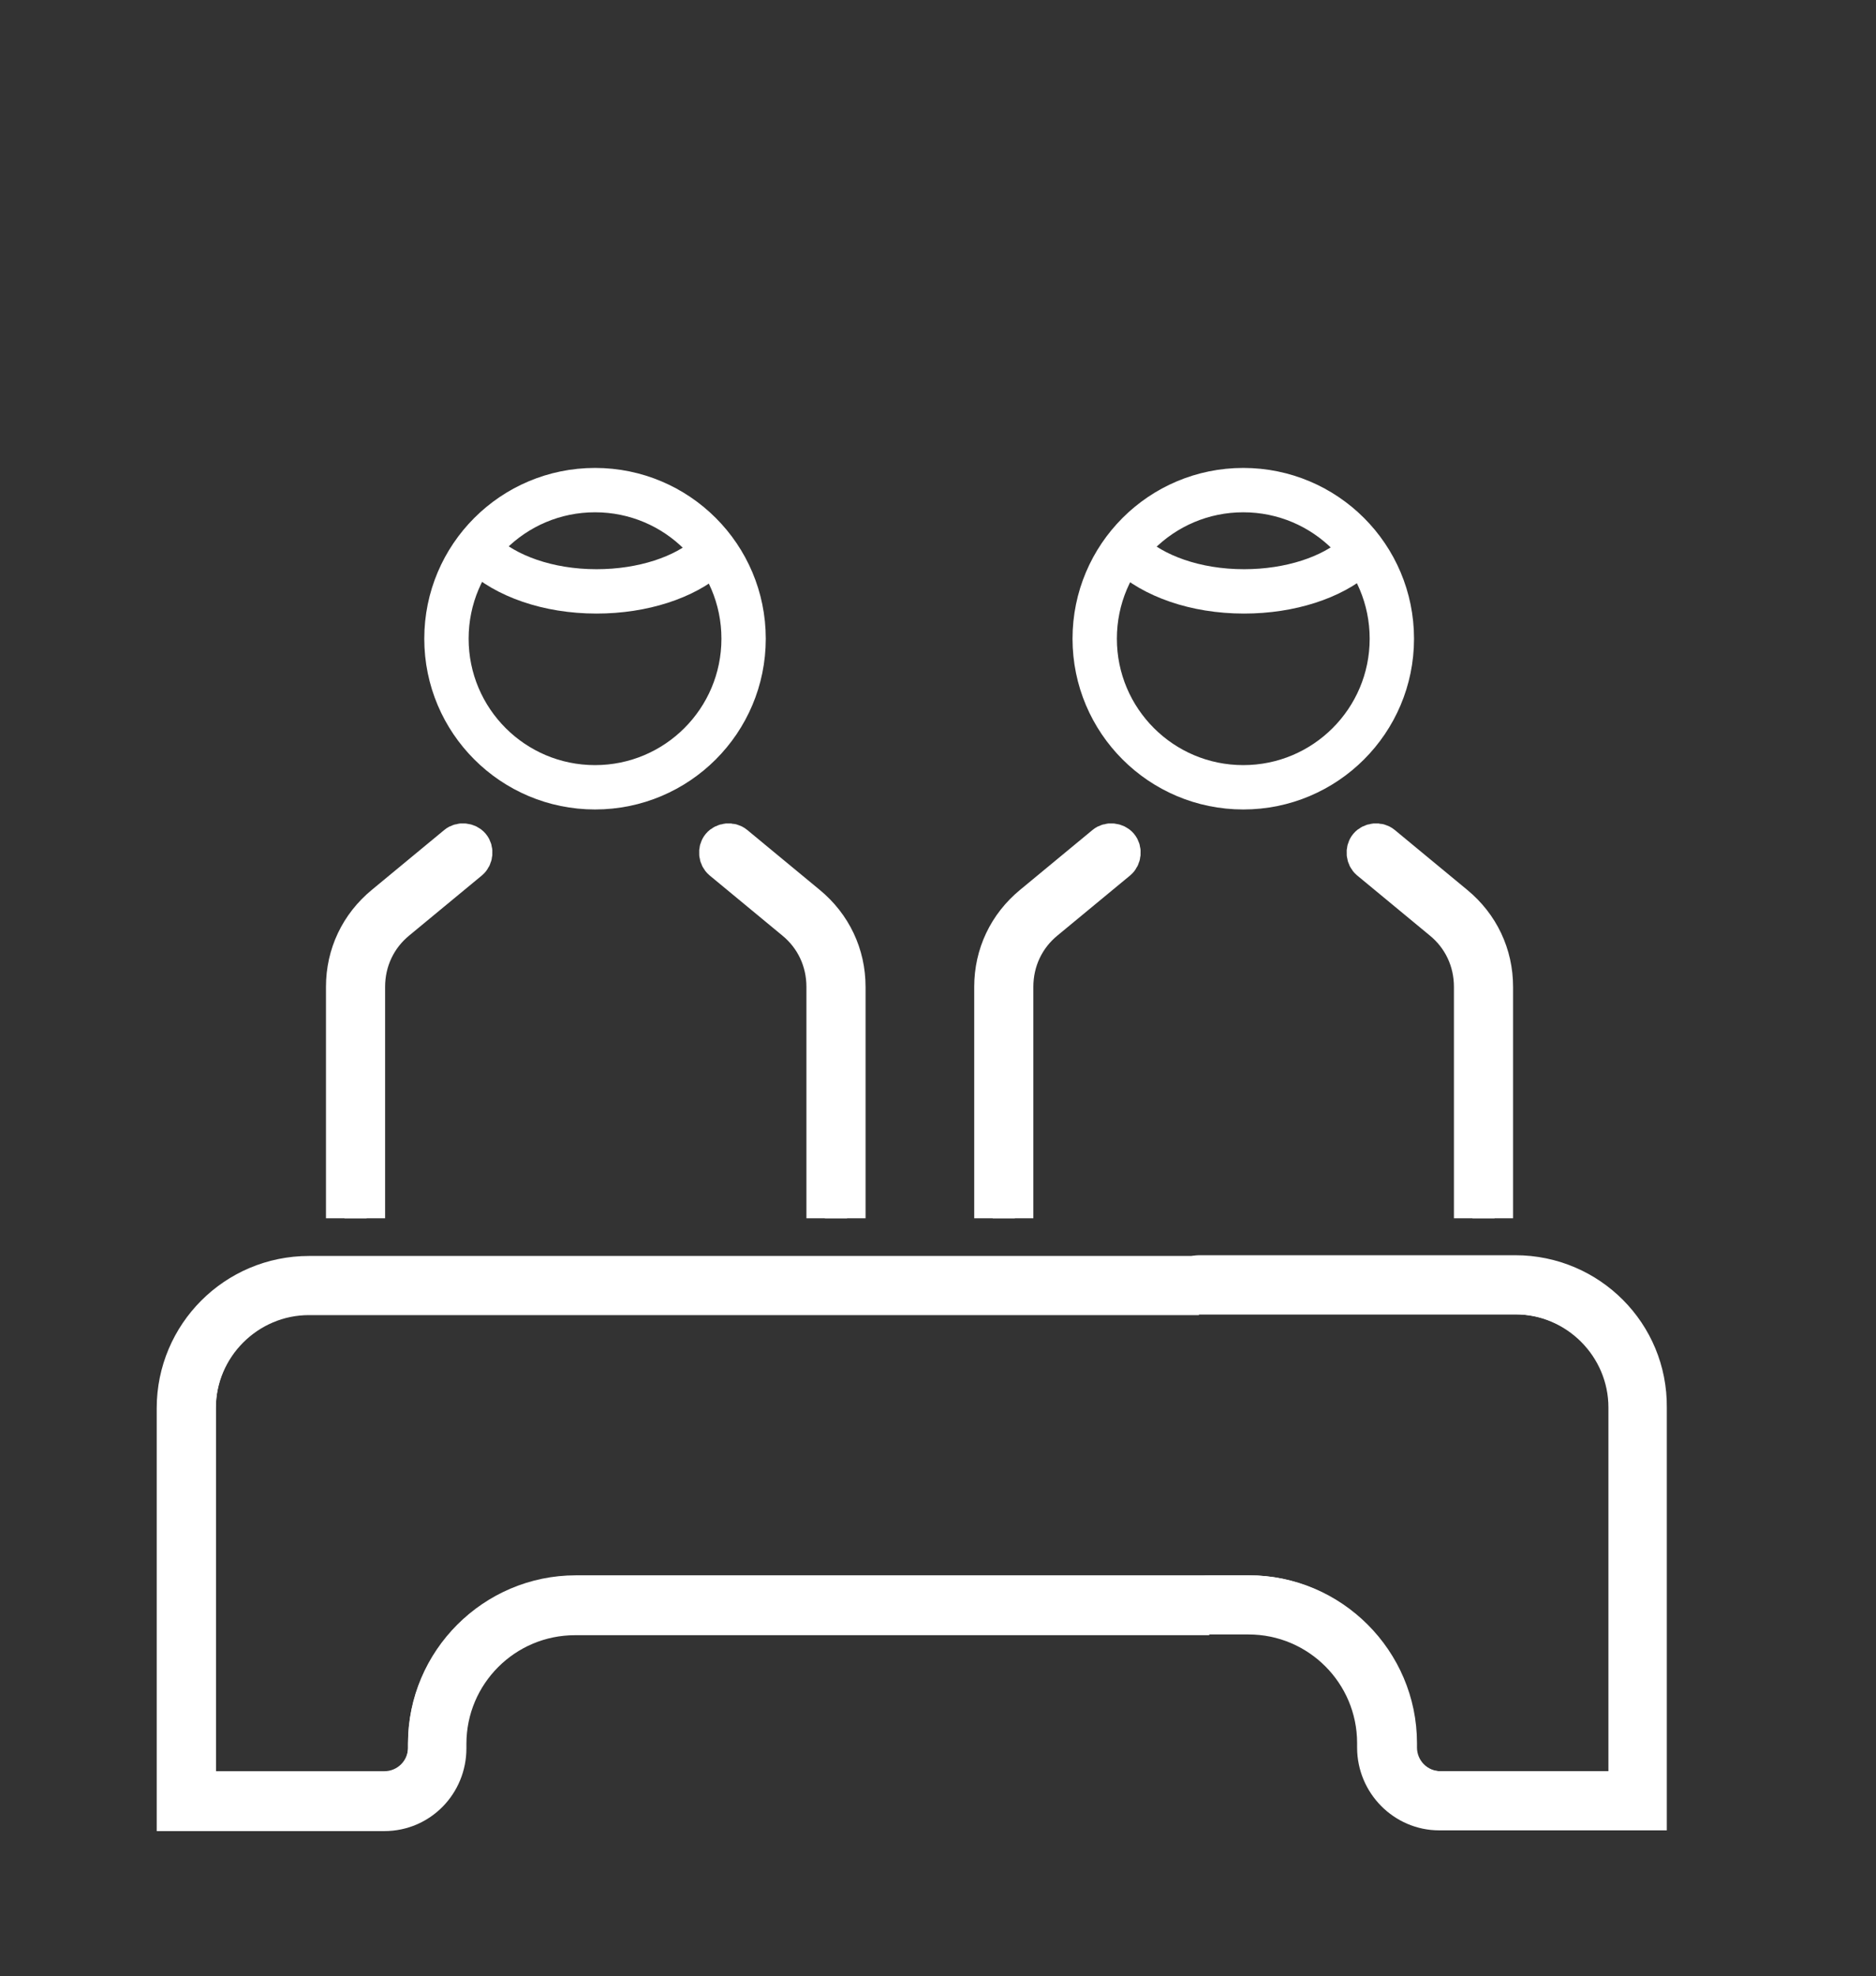
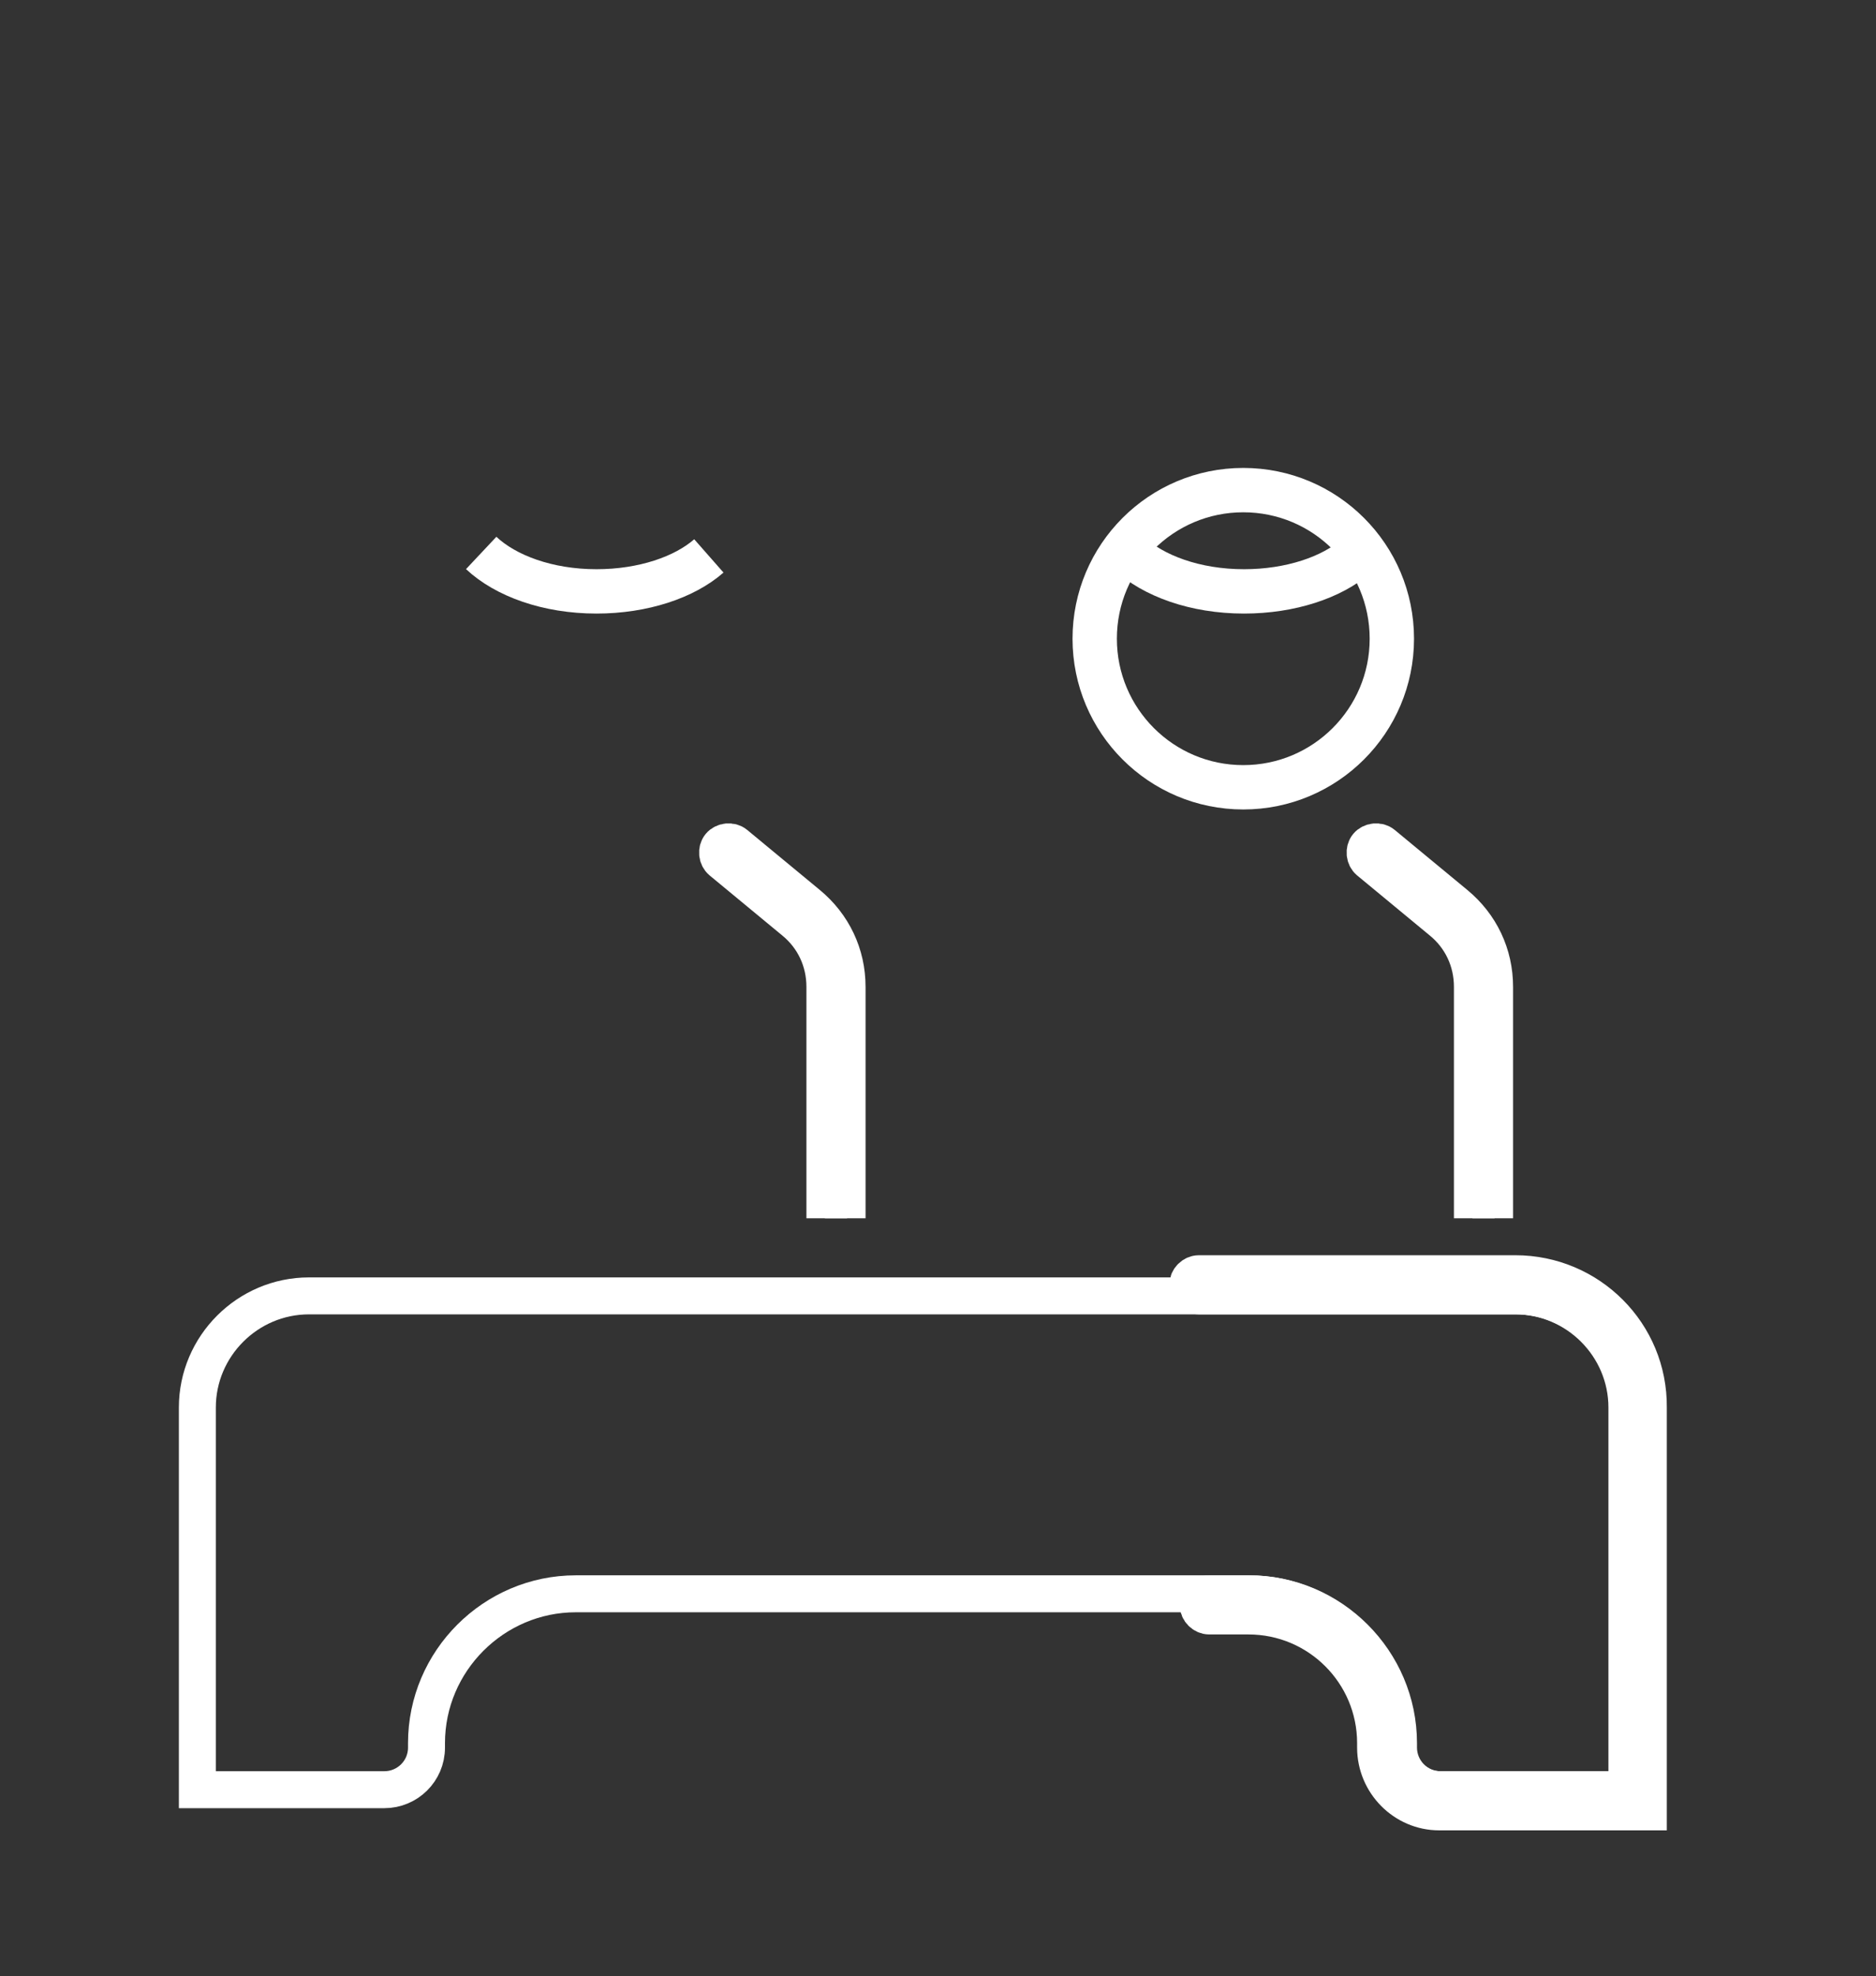
<svg xmlns="http://www.w3.org/2000/svg" version="1.1" x="0px" y="0px" viewBox="0 0 253.8 267.3" style="enable-background:new 0 0 253.8 267.3;" xml:space="preserve">
  <rect x="0" y="0" width="253.8" height="267.3" fill="#333333" stroke="none" />
  <style type="text/css">
	.st0{display:none;}
	.st1{display:inline;fill:#504697;stroke:#FFFFFF;stroke-width:7;stroke-miterlimit:10;}
	.st2{fill:none;stroke:#FFFFFF;stroke-width:5;stroke-miterlimit:10;}
	.st3{fill:#FFFFFF;stroke:#FFFFFF;stroke-width:5;stroke-miterlimit:10;}
	.st4{fill:none;stroke:#FFFFFF;stroke-width:6;stroke-miterlimit:10;}
</style>
  <g id="Layer_2" class="st0">
    <rect x="-151.1" y="-118" class="st1" width="502.4" height="413" />
  </g>
  <g id="Layer_1">
    <g>
      <path class="st2" d="M26.7,190.4v51.7H52c3.1,0,5.7-2.5,5.7-5.7v-0.6c0-11.1,9.1-20.2,20.2-20.2h85.8h5.3    c11.1,0,20.2,9.1,20.2,20.2v0.6c0,3.1,2.5,5.7,5.7,5.7h25.3v-51.7c0-8.3-6.8-15.1-15.1-15.1h-42.8H41.8    C33.5,175.3,26.7,182.1,26.7,190.4z" />
-       <path class="st3" d="M162.1,217.2c0-0.8,0.7-1.5,1.5-1.5H77.9c-11.1,0-20.2,9.1-20.2,20.2v0.6c0,3.1-2.5,5.7-5.7,5.7H26.7v-51.7    c0-8.3,6.8-15.1,15.1-15.1h120.4c-0.8,0-1.5-0.7-1.5-1.5s0.7-1.5,1.5-1.5H148h-2.1h-9.6h-3h-19.7h-3h-9.6h-2.1H60.3h-2.1h-9.6h-3    h-3.8c-10,0-18.1,8.1-18.1,18.1v54.7H52c4.8,0,8.6-3.9,8.6-8.7v-0.6c0-9.5,7.7-17.2,17.2-17.2h85.8    C162.8,218.7,162.1,218,162.1,217.2z" />
      <path class="st3" d="M205,172.3h-3.8h-3h-9.6h-2.1h-24.3c-0.8,0-1.5,0.7-1.5,1.5s0.7,1.5,1.5,1.5H205c8.3,0,15.1,6.8,15.1,15.1    v51.7h-25.3c-3.1,0-5.7-2.5-5.7-5.7v-0.6c0-11.1-9.1-20.2-20.2-20.2h-5.3c-0.8,0-1.5,0.7-1.5,1.5c0,0.8,0.7,1.5,1.5,1.5h5.3    c9.5,0,17.2,7.7,17.2,17.2v0.6c0,4.8,3.9,8.7,8.6,8.7h28.3v-54.7C223.1,180.4,215,172.3,205,172.3z" />
    </g>
    <path class="st3" d="M114.6,164.8v-31.3c0-4.4-1.9-8.4-5.3-11.2l-9.8-8.1c-0.6-0.5-1.6-0.4-2.1,0.2c-0.5,0.6-0.4,1.6,0.2,2.1   l9.8,8.1c2.7,2.2,4.2,5.4,4.2,8.9v31.3" />
-     <path class="st3" d="M49.6,164.8v-31.3c0-3.5,1.5-6.7,4.2-8.9l9.8-8.1c0.6-0.5,0.7-1.5,0.2-2.1c-0.5-0.6-1.5-0.7-2.1-0.2l-9.8,8.1   c-3.4,2.8-5.3,6.8-5.3,11.2v31.3" />
    <path class="st3" d="M202.2,164.8v-31.3c0-4.4-1.9-8.4-5.3-11.2l-9.8-8.1c-0.6-0.5-1.6-0.4-2.1,0.2c-0.5,0.6-0.4,1.6,0.2,2.1   l9.8,8.1c2.7,2.2,4.2,5.4,4.2,8.9v31.3" />
-     <path class="st3" d="M137.3,164.8v-31.3c0-3.5,1.5-6.7,4.2-8.9l9.8-8.1c0.6-0.5,0.7-1.5,0.2-2.1c-0.5-0.6-1.5-0.7-2.1-0.2l-9.8,8.1   c-3.4,2.8-5.3,6.8-5.3,11.2v31.3" />
    <g>
      <path class="st4" d="M65.1,74.8c3.3,3.1,9,5.2,15.6,5.2c6.3,0,11.9-1.9,15.2-4.8" />
-       <path class="st4" d="M80.5,106.5c-11.1,0-20.1-9-20.1-20.1c0-11.1,9-20.1,20.1-20.1c11.1,0,20.1,9,20.1,20.1    C100.6,97.5,91.6,106.5,80.5,106.5" />
    </g>
    <g>
      <path class="st4" d="M152.7,74.8c3.3,3.1,9,5.2,15.6,5.2c6.3,0,11.9-1.9,15.2-4.8" />
      <path class="st4" d="M168.2,106.5c-11.1,0-20.1-9-20.1-20.1c0-11.1,9-20.1,20.1-20.1c11.1,0,20.1,9,20.1,20.1    C188.3,97.5,179.3,106.5,168.2,106.5" />
    </g>
  </g>
</svg>